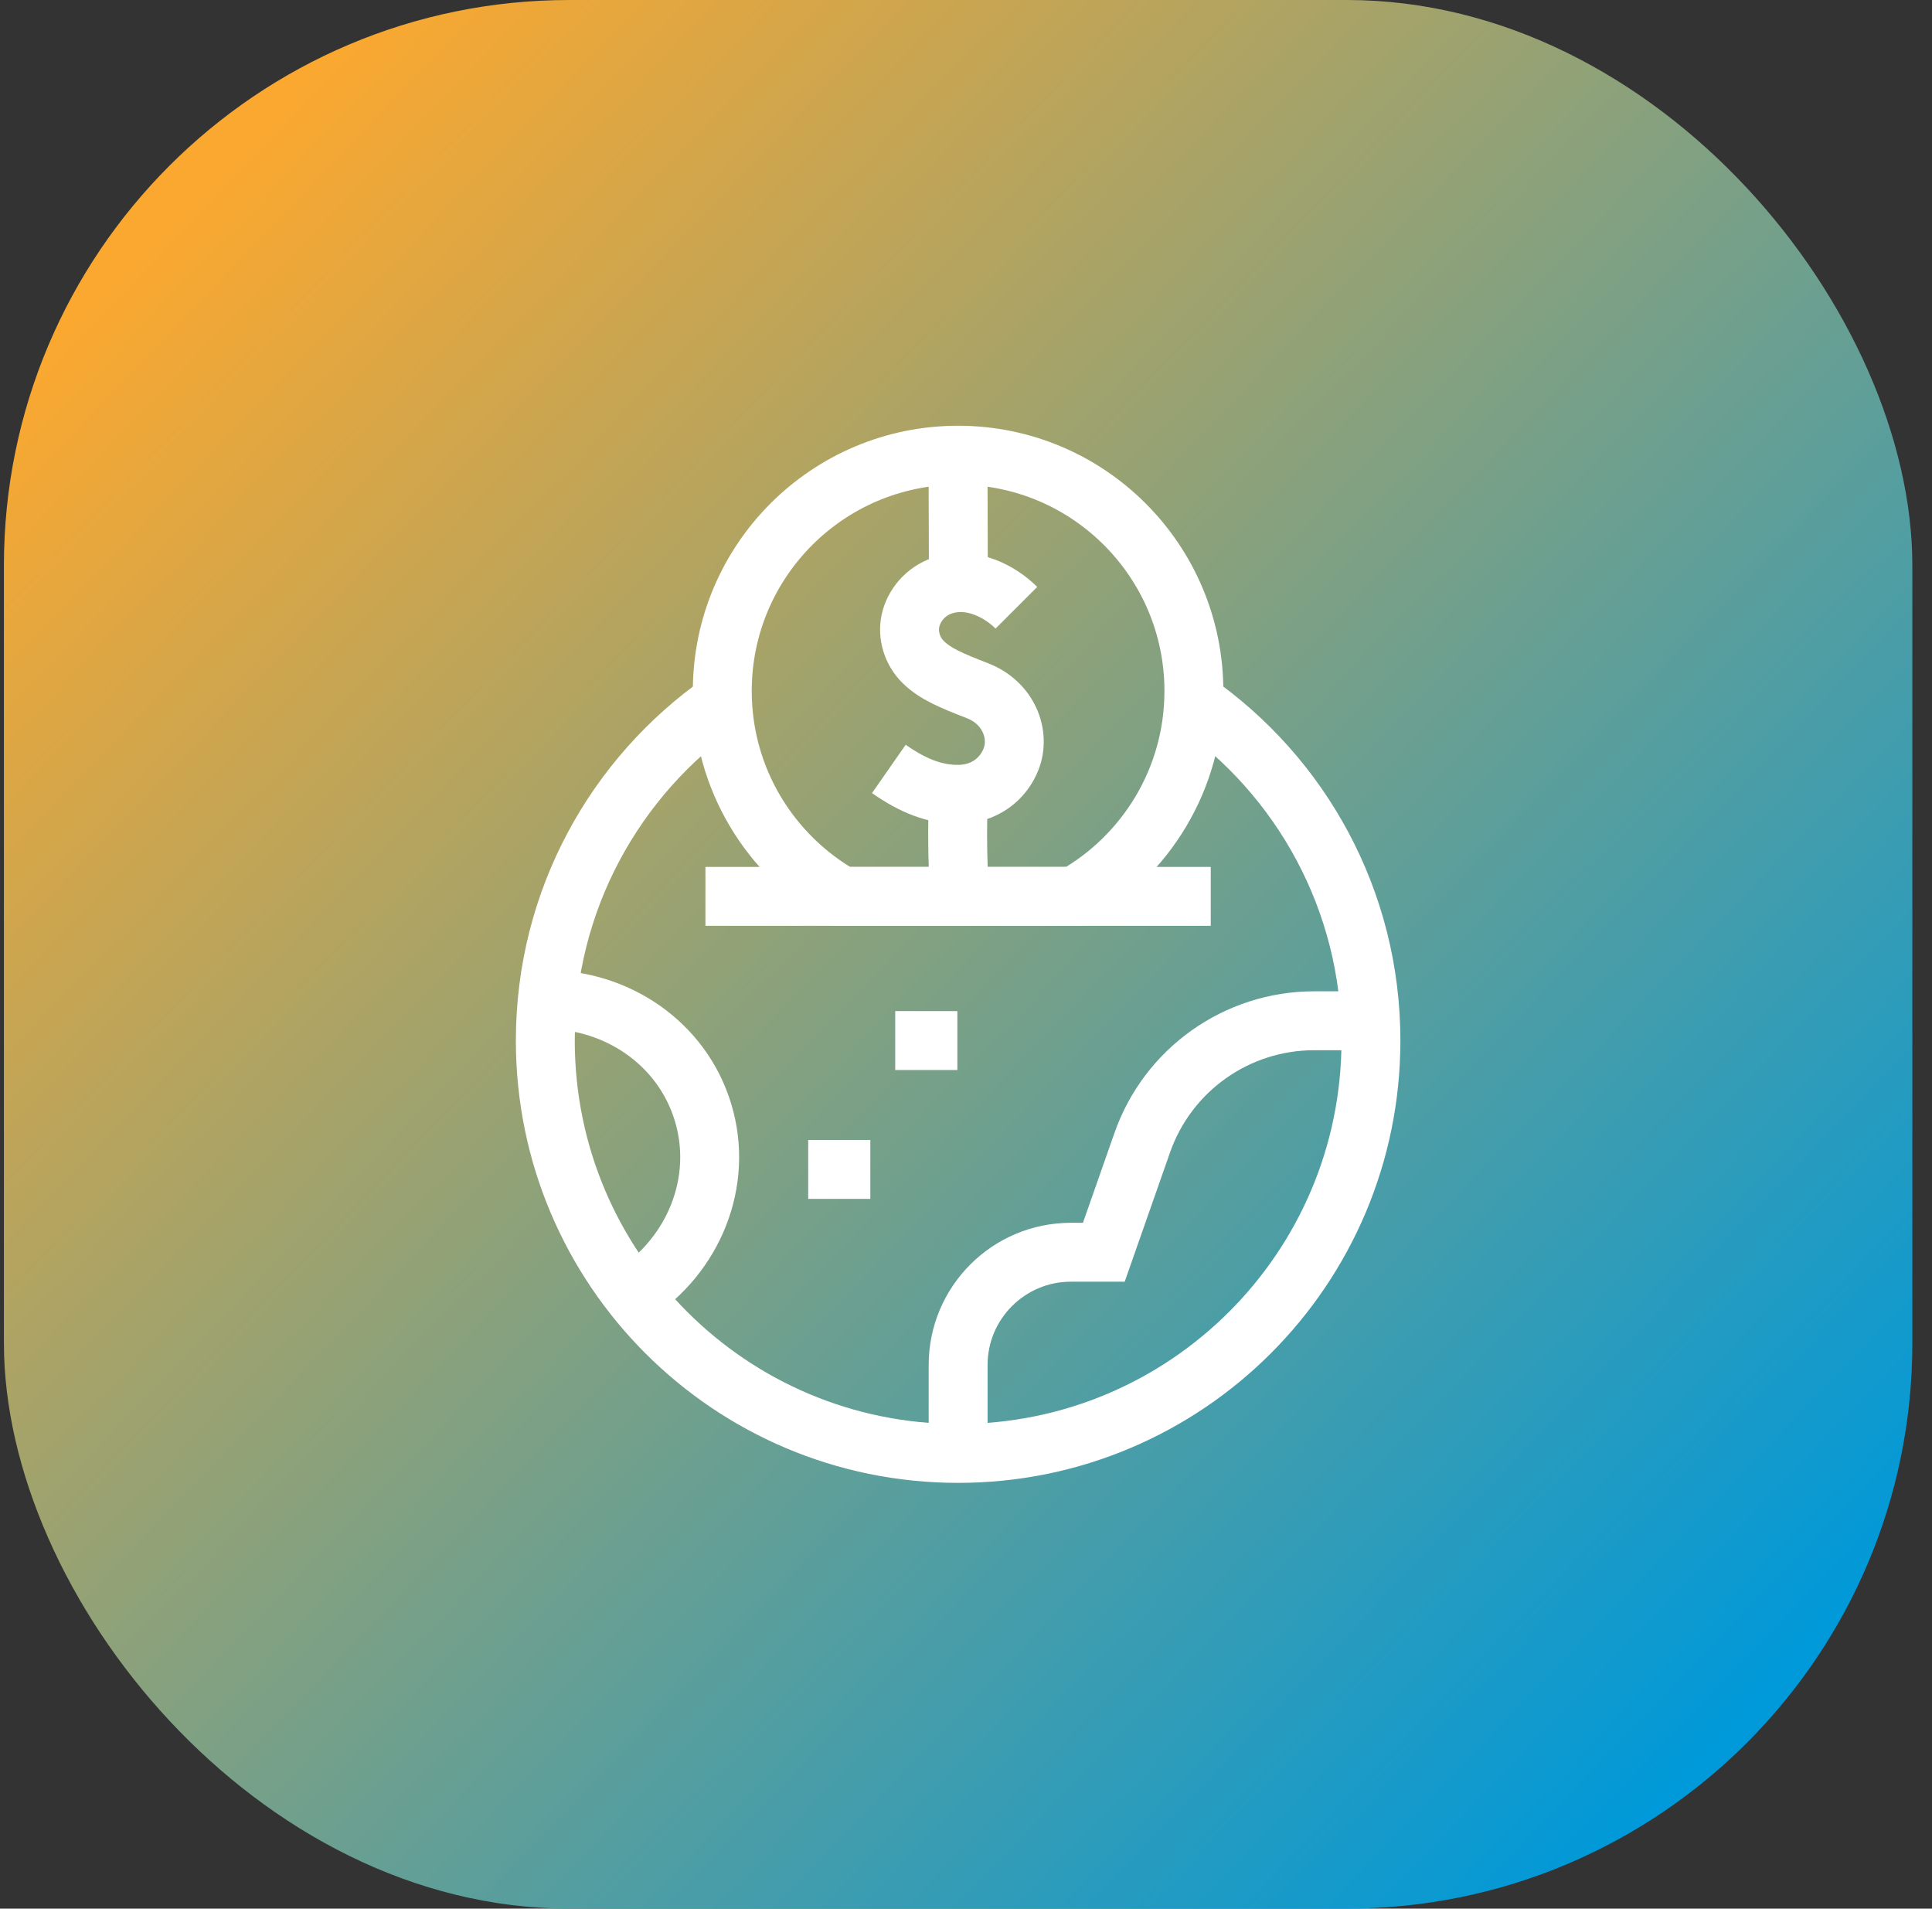
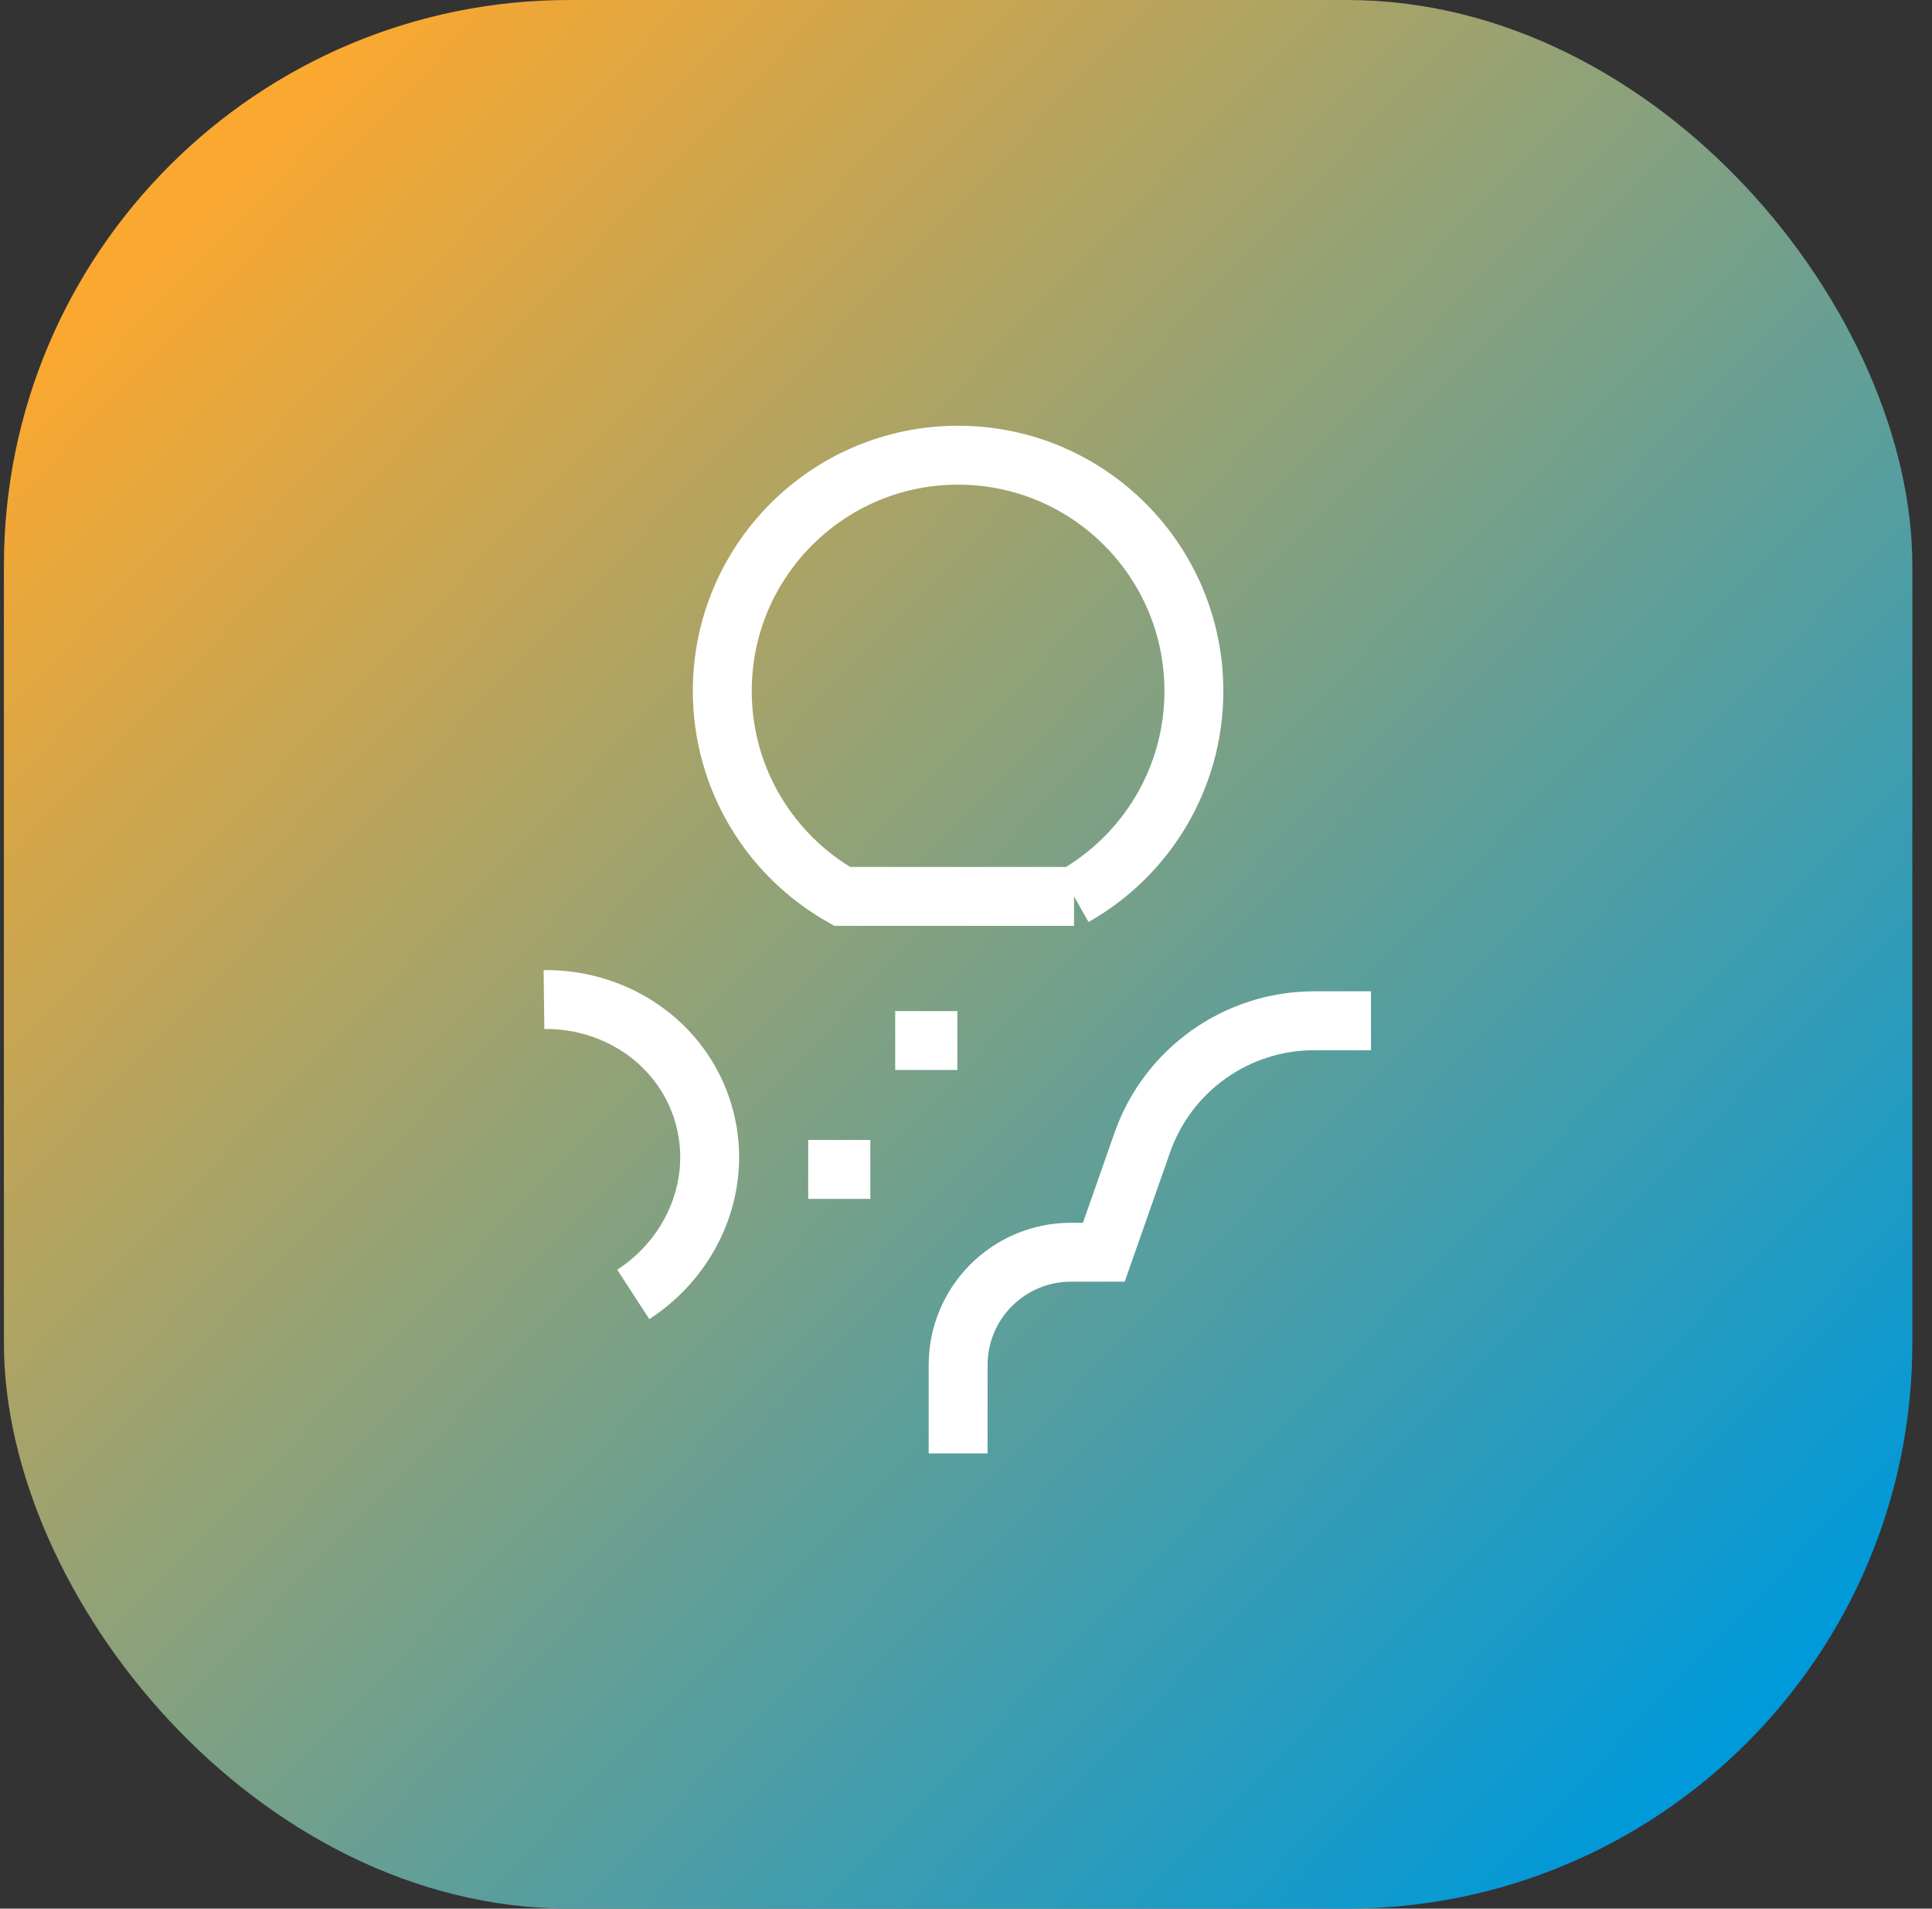
<svg xmlns="http://www.w3.org/2000/svg" width="82" height="81" viewBox="0 0 82 81" fill="none">
  <rect x="0" y="0" width="82" height="81" fill="#333333" stroke="none" />
  <rect x="0.166" width="81" height="81" rx="24" fill="black" fill-opacity="0.05" />
  <rect x="0.166" width="81" height="81" rx="24" fill="url(#paint0_linear_1961_10231)" />
  <path d="M34.303 49.629H36.94" stroke="white" stroke-width="2.5" stroke-miterlimit="10" />
  <path d="M37.996 44.16H40.633" stroke="white" stroke-width="2.5" stroke-miterlimit="10" />
-   <path d="M50.674 29.777C55.216 32.943 58.187 38.205 58.187 44.161C58.187 53.838 50.343 61.682 40.666 61.682C30.989 61.682 23.145 53.838 23.145 44.161C23.145 38.205 26.116 32.944 30.657 29.777" stroke="white" stroke-width="2.5" stroke-miterlimit="10" />
  <path d="M23.088 42.42C26.146 42.381 28.95 44.26 29.841 47.215C30.73 50.164 29.439 53.273 26.878 54.934" stroke="white" stroke-width="2.5" stroke-miterlimit="10" />
  <path d="M40.666 61.681V57.93C40.666 55.287 42.809 53.144 45.452 53.144H46.85L48.48 48.496C49.566 45.396 52.493 43.32 55.778 43.32H58.188" stroke="white" stroke-width="2.5" stroke-miterlimit="10" />
-   <path d="M45.586 38.042C48.623 36.323 50.672 33.065 50.672 29.326C50.672 23.799 46.191 19.318 40.664 19.318C35.137 19.318 30.656 23.799 30.656 29.326C30.656 33.065 32.706 36.323 35.742 38.042H45.586Z" stroke="white" stroke-width="2.5" stroke-miterlimit="10" />
-   <path d="M43.139 25.792C42.494 25.147 41.268 24.435 40.012 24.846C39.267 25.091 38.773 25.721 38.64 26.358C38.52 26.929 38.692 27.623 39.201 28.113C39.71 28.602 40.367 28.878 41.482 29.311C42.816 29.828 43.32 31.174 42.912 32.217C42.592 33.038 41.807 33.702 40.677 33.71C39.675 33.717 38.76 33.354 37.725 32.633" stroke="white" stroke-width="2.5" stroke-miterlimit="10" />
-   <path d="M40.664 20.457L40.678 24.78" stroke="white" stroke-width="2.5" stroke-miterlimit="10" />
-   <path d="M40.677 33.711C40.634 34.864 40.634 35.919 40.677 37.037" stroke="white" stroke-width="2.5" stroke-miterlimit="10" />
-   <path d="M29.941 38.041H51.388" stroke="white" stroke-width="2.5" stroke-miterlimit="10" />
+   <path d="M45.586 38.042C48.623 36.323 50.672 33.065 50.672 29.326C50.672 23.799 46.191 19.318 40.664 19.318C35.137 19.318 30.656 23.799 30.656 29.326C30.656 33.065 32.706 36.323 35.742 38.042H45.586" stroke="white" stroke-width="2.5" stroke-miterlimit="10" />
  <defs>
    <linearGradient id="paint0_linear_1961_10231" x1="13.915" y1="2.585" x2="80.31" y2="66.278" gradientUnits="userSpaceOnUse">
      <stop stop-color="#FAA830" />
      <stop offset="1" stop-color="#0099D9" />
    </linearGradient>
  </defs>
</svg>